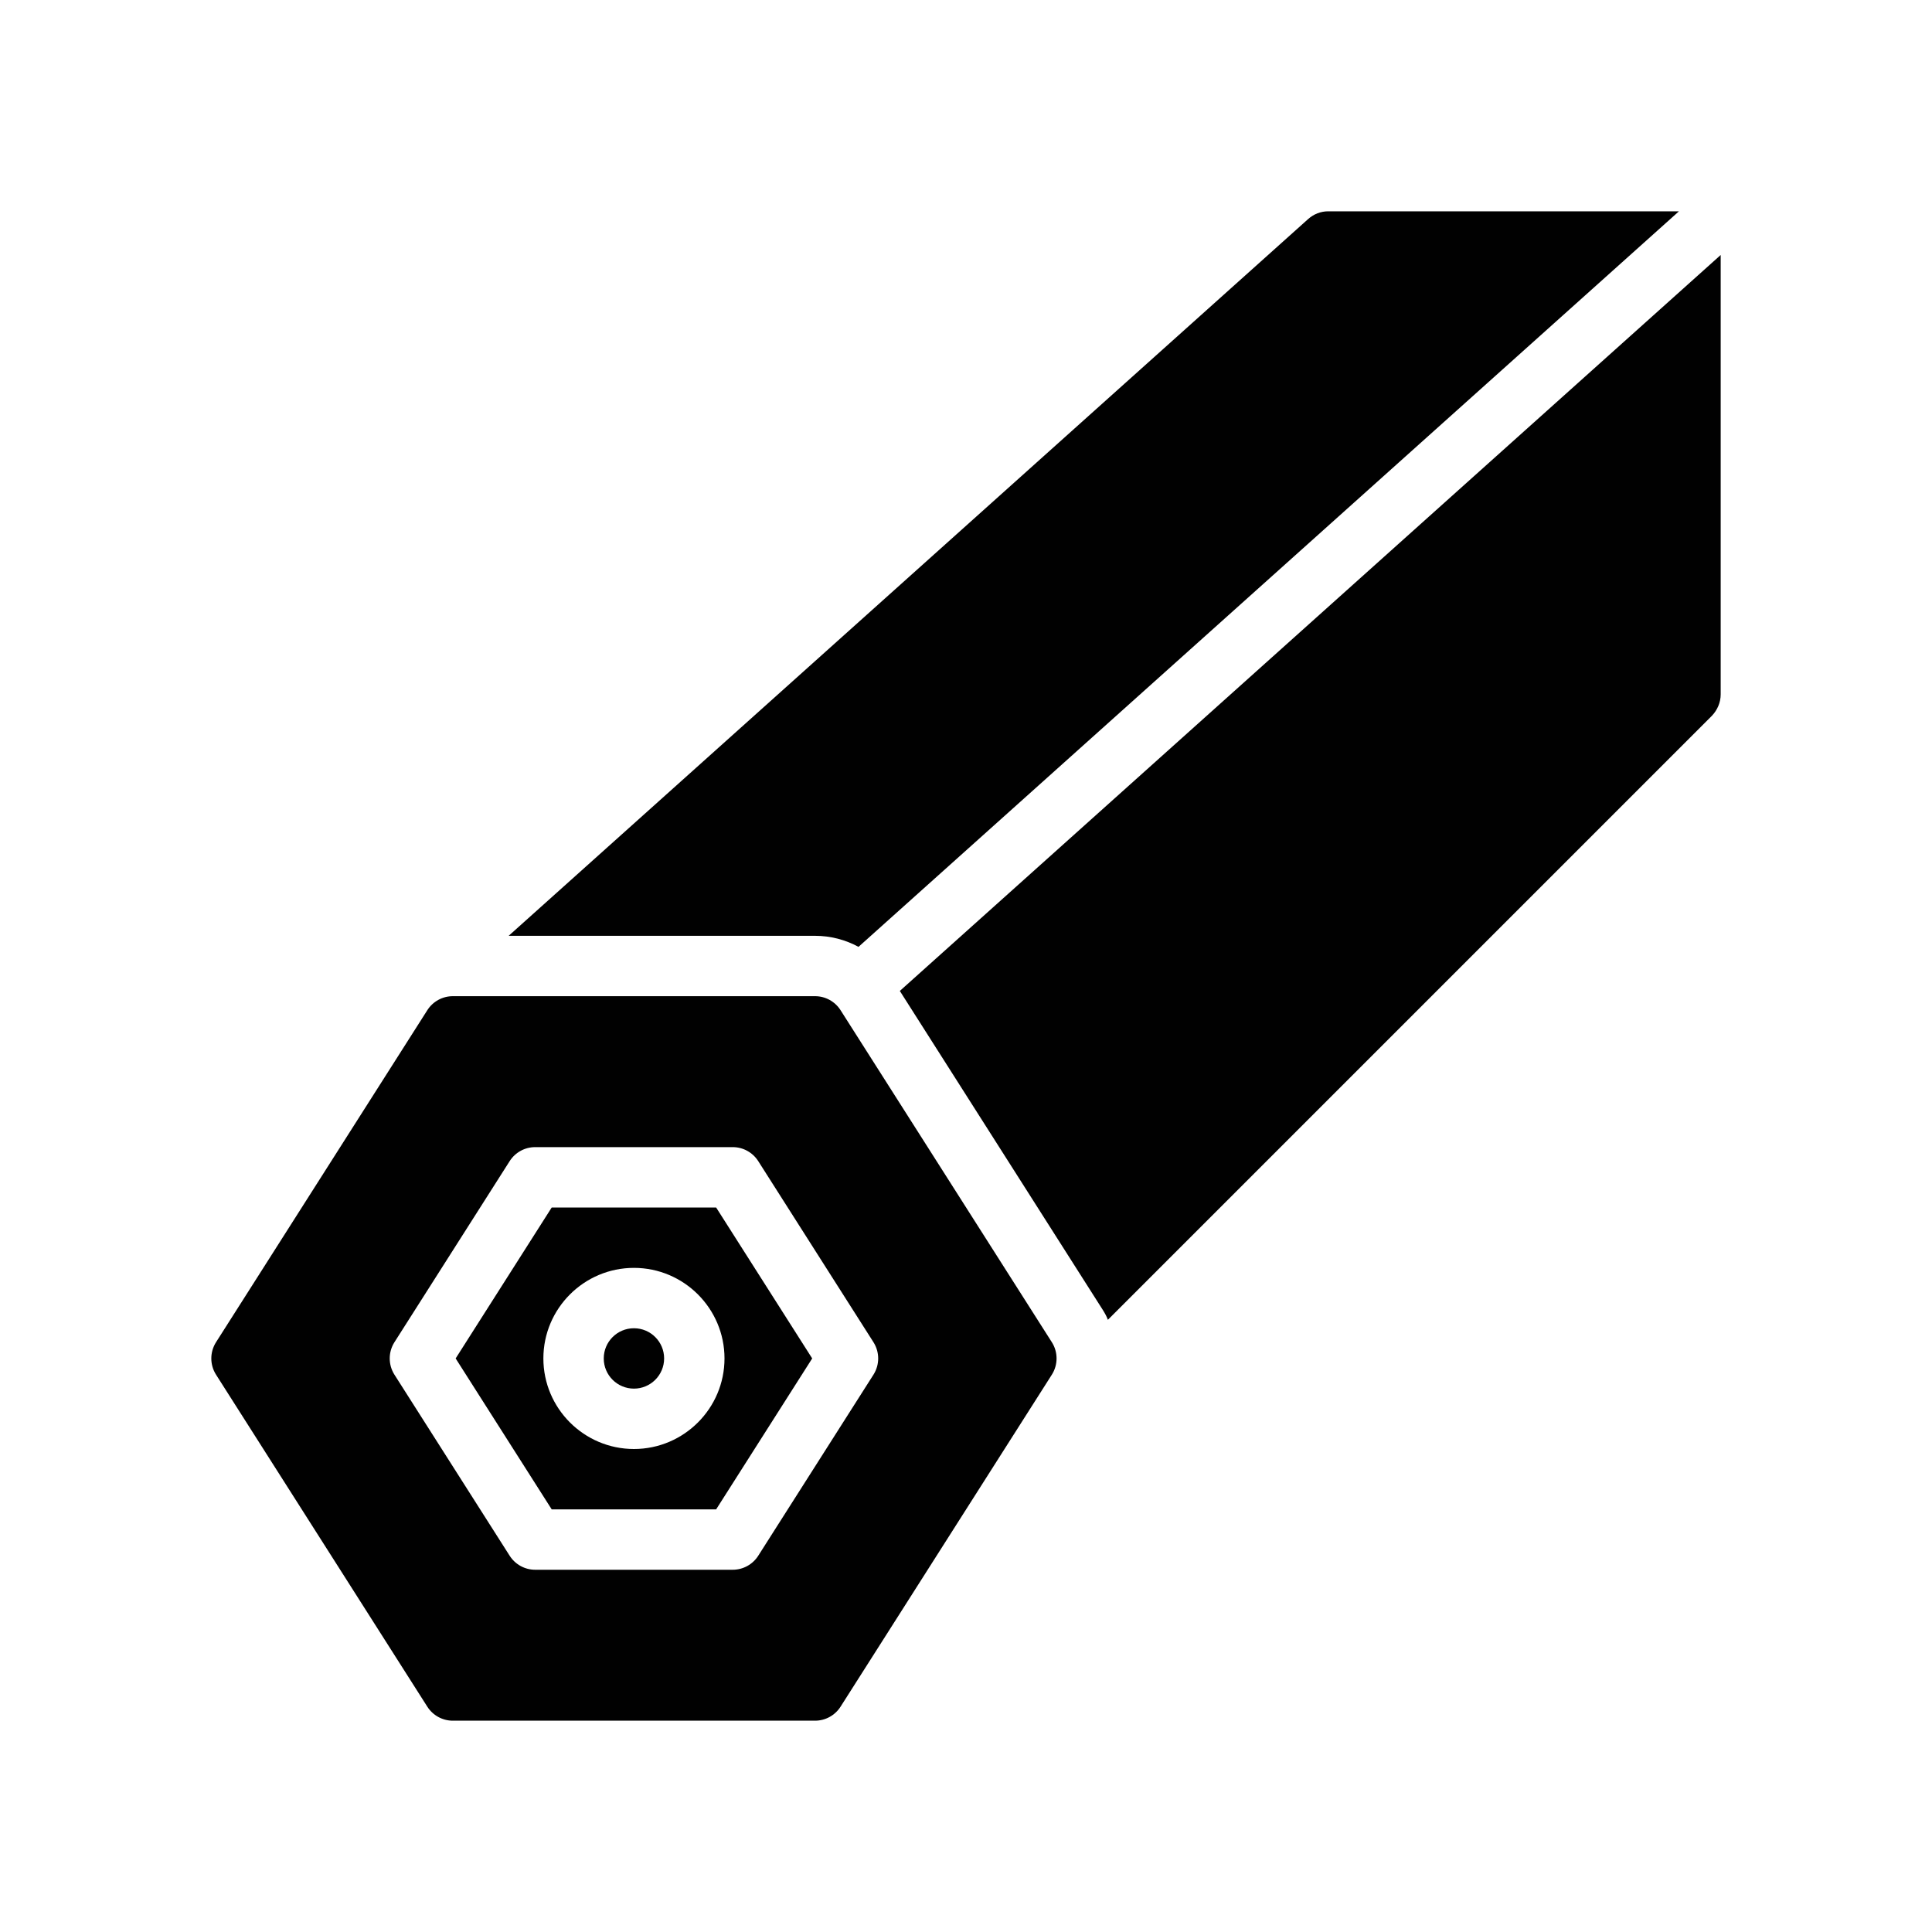
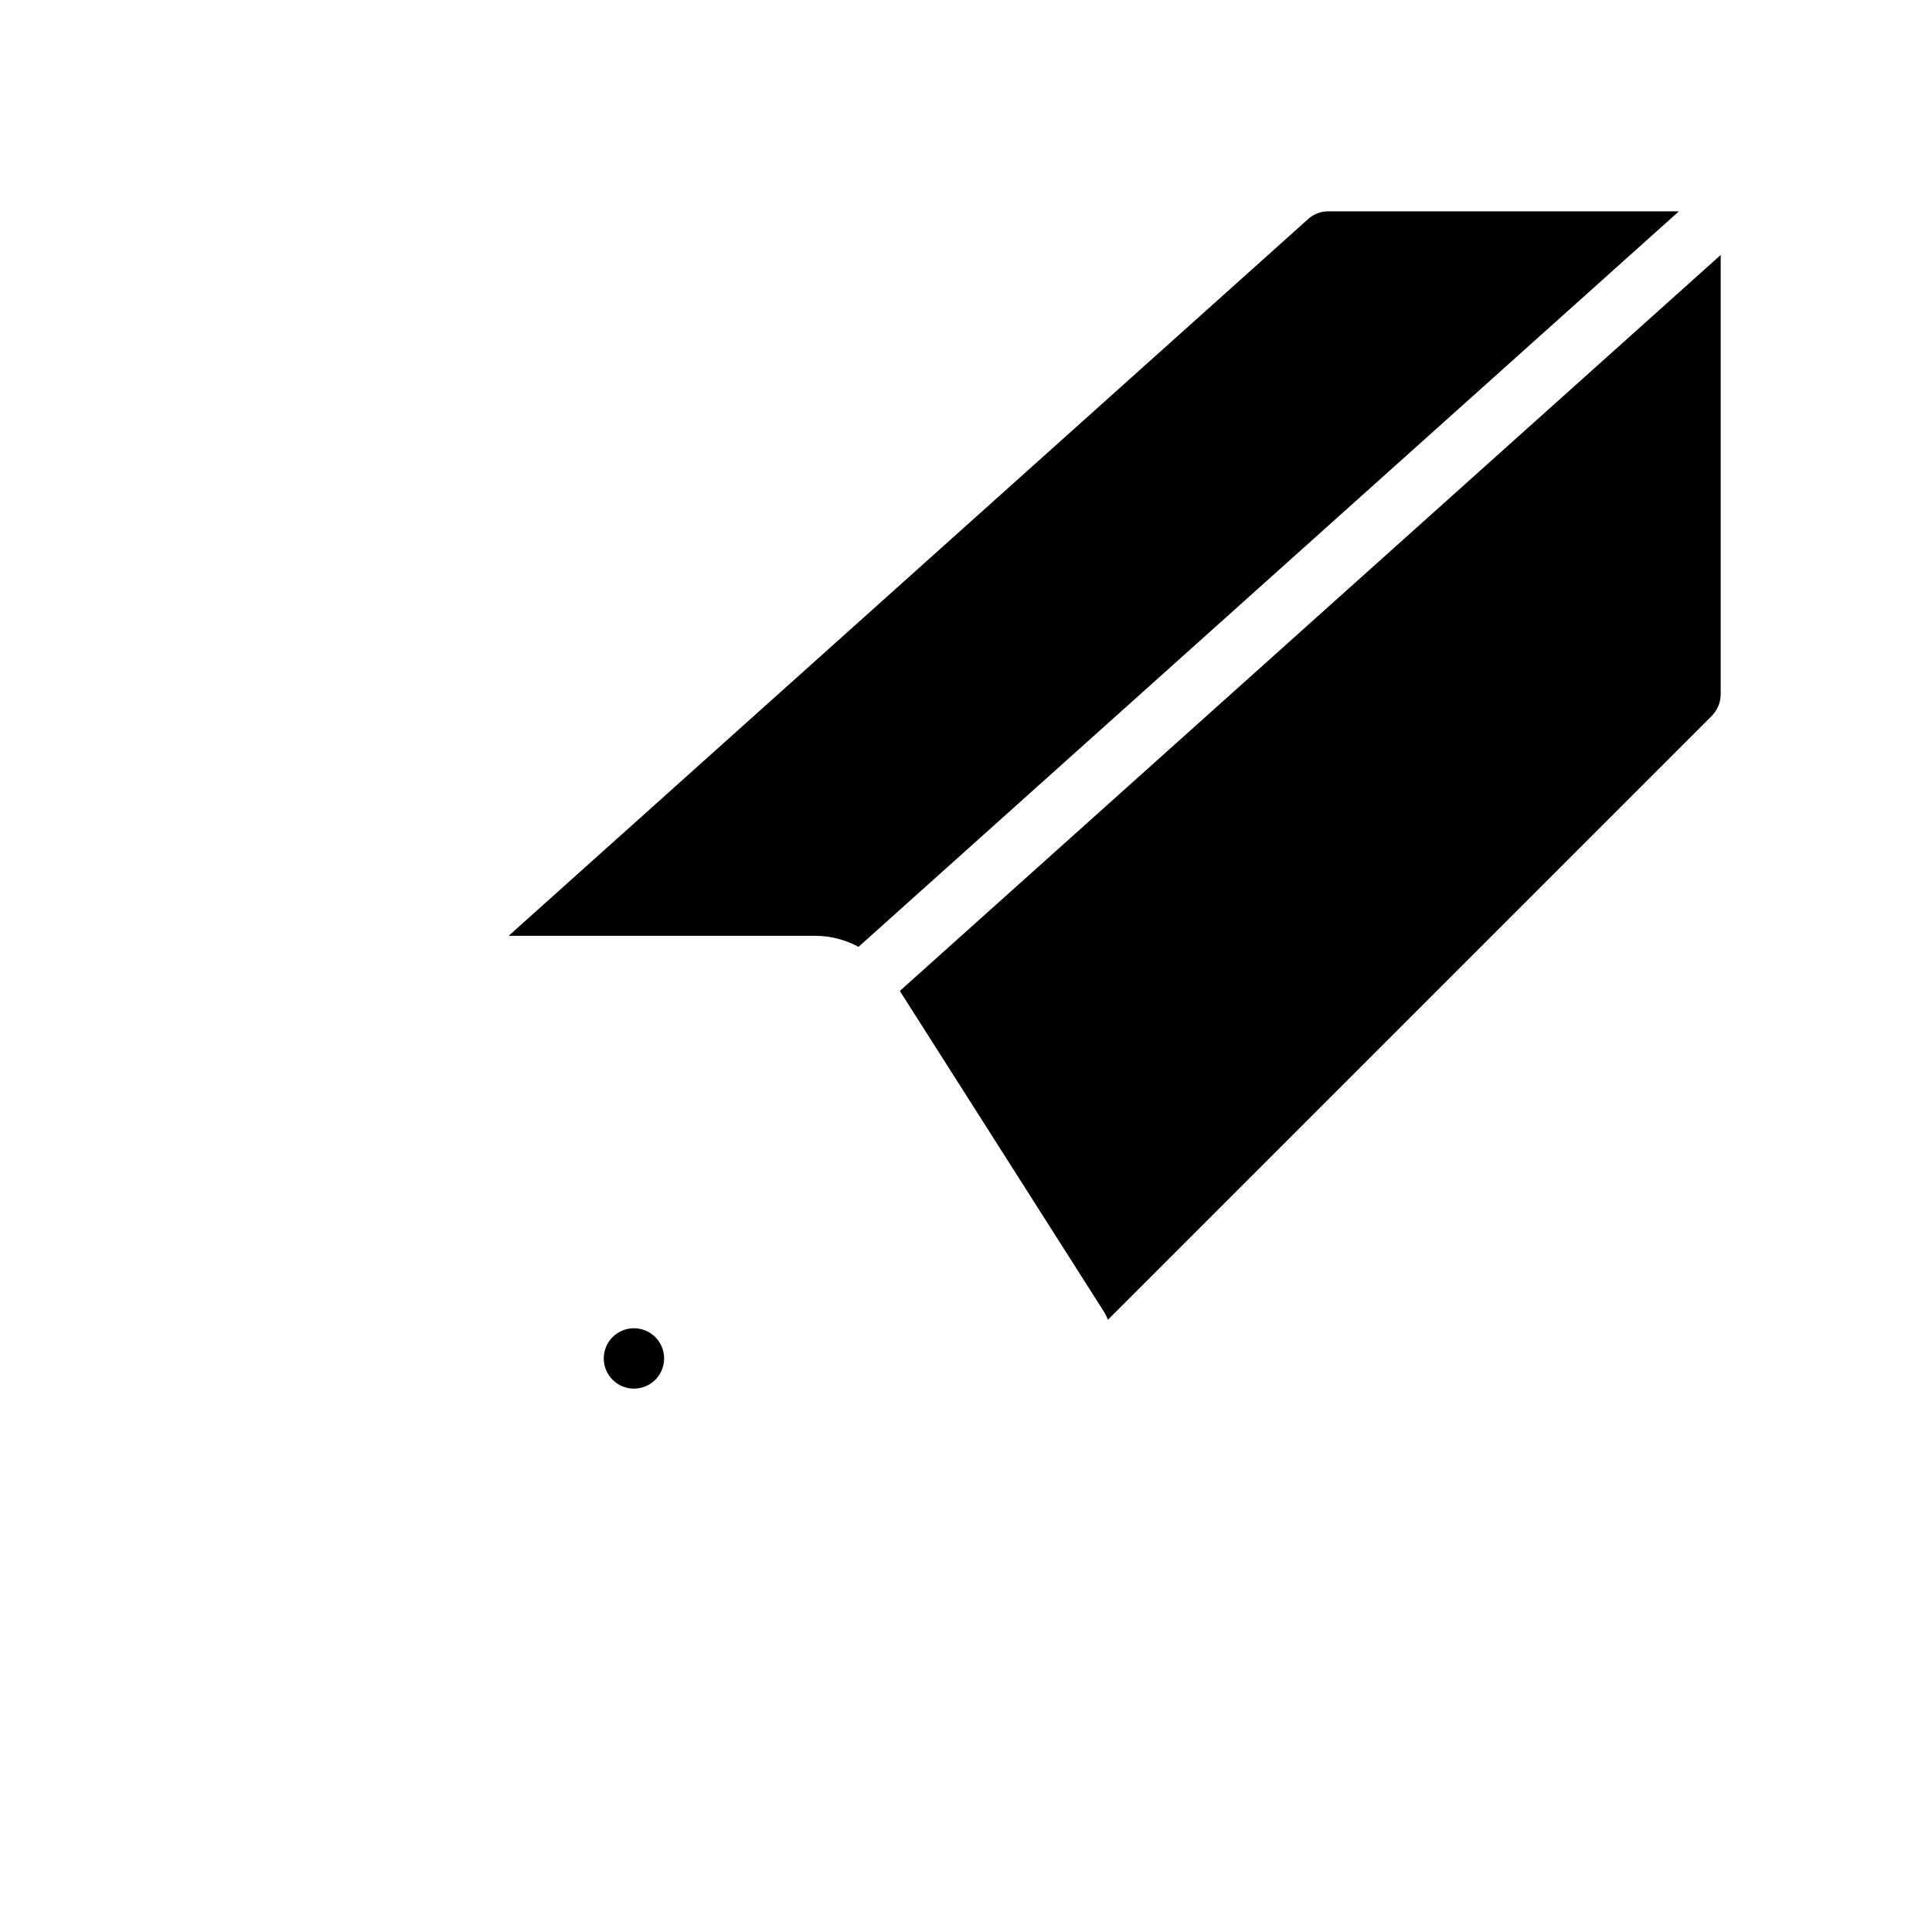
<svg xmlns="http://www.w3.org/2000/svg" version="1.1" viewBox="0 0 64 64">
  <g>
    <g id="Glyph">
      <g>
        <path d="M28.439,31.366L55.617,7h-11.617c-.25,0-.48.09-.67.26l-26.48,23.74h10.15c.513,0,1.005.13,1.439.366Z" fill="#010101" />
        <path d="M29.808,32.826l6.722,10.564c.07.11.13.22.17.33l20.01-20.01c.18-.19.29-.44.29-.71v-14.553l-27.192,24.379Z" fill="#010101" />
-         <path d="M18.276,40l-3.182,5,3.182,5h5.447l3.182-5-3.182-5h-5.447ZM21,48c-1.654,0-3-1.346-3-3s1.346-3,3-3,3,1.346,3,3-1.346,3-3,3Z" fill="#010101" />
-         <path d="M27.844,33.463c-.184-.288-.502-.463-.844-.463h-12c-.342,0-.66.175-.844.463l-7,11c-.208.328-.208.747,0,1.074l7,11c.184.288.502.463.844.463h12c.342,0,.66-.175.844-.463l7-11c.208-.328.208-.747,0-1.074l-7-11ZM28.935,45.537l-3.818,6c-.184.288-.502.463-.844.463h-6.545c-.342,0-.66-.175-.844-.463l-3.818-6c-.208-.328-.208-.747,0-1.074l3.818-6c.184-.288.502-.463.844-.463h6.545c.342,0,.66.175.844.463l3.818,6c.208.328.208.747,0,1.074Z" fill="#010101" />
        <circle cx="21" cy="45" r="1" fill="#010101" />
      </g>
    </g>
  </g>
</svg>